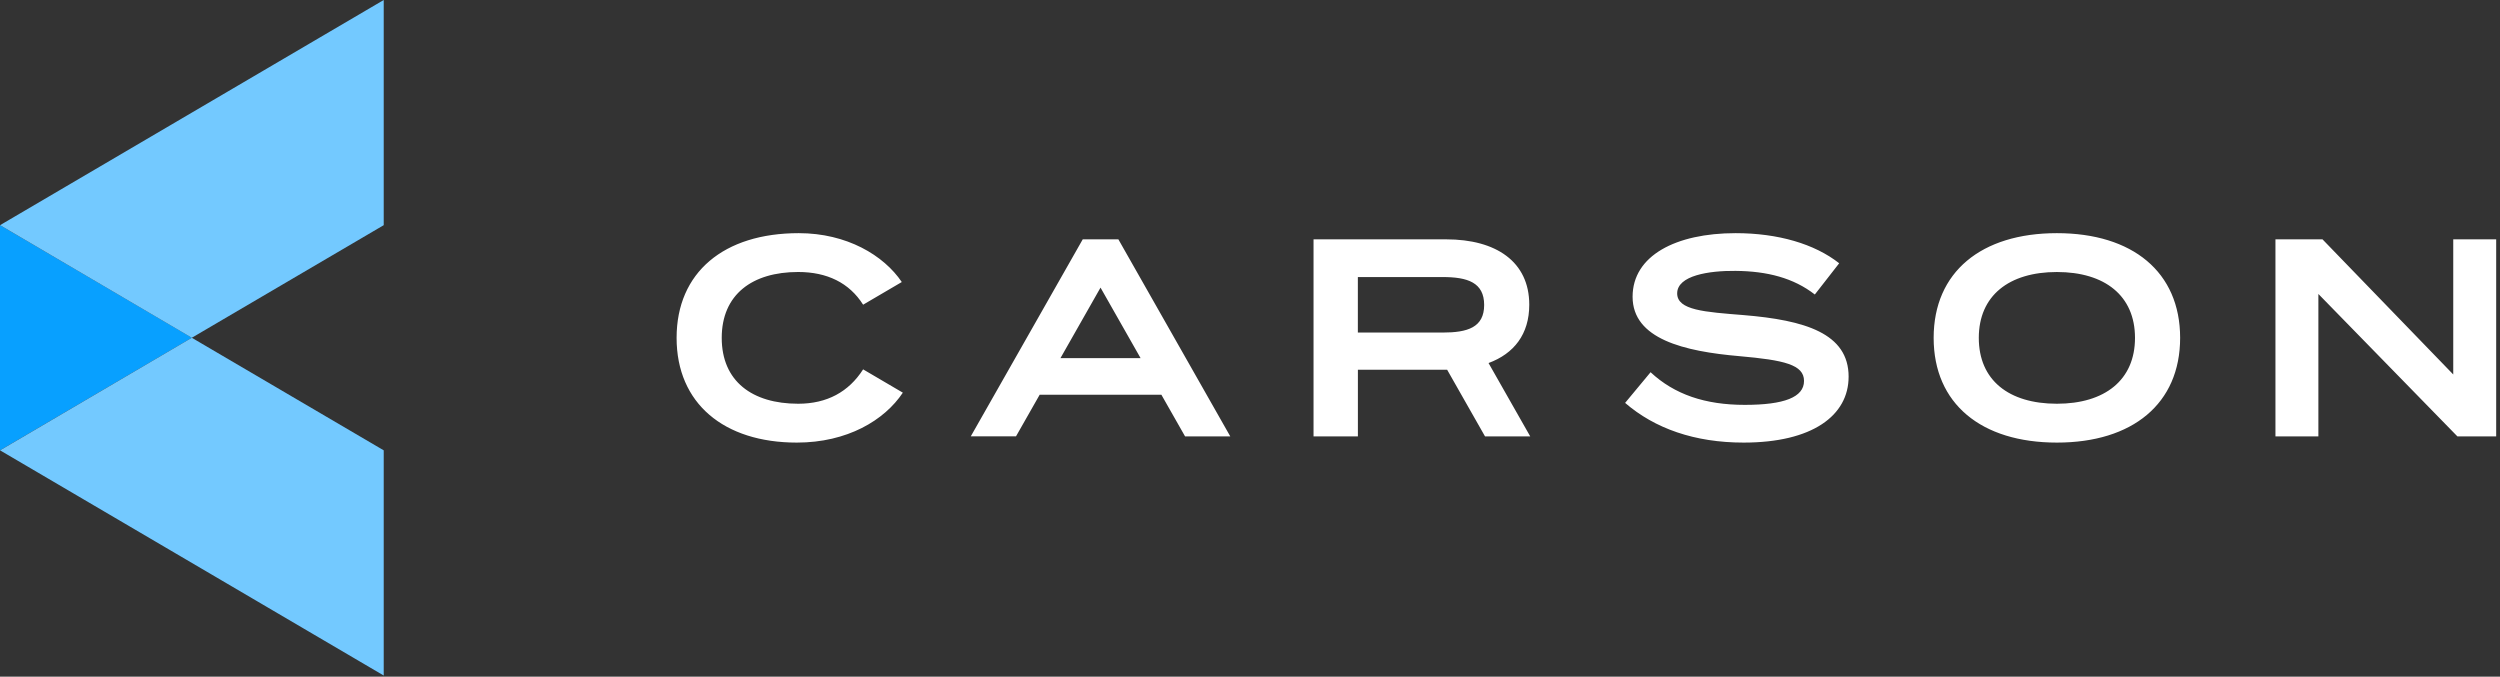
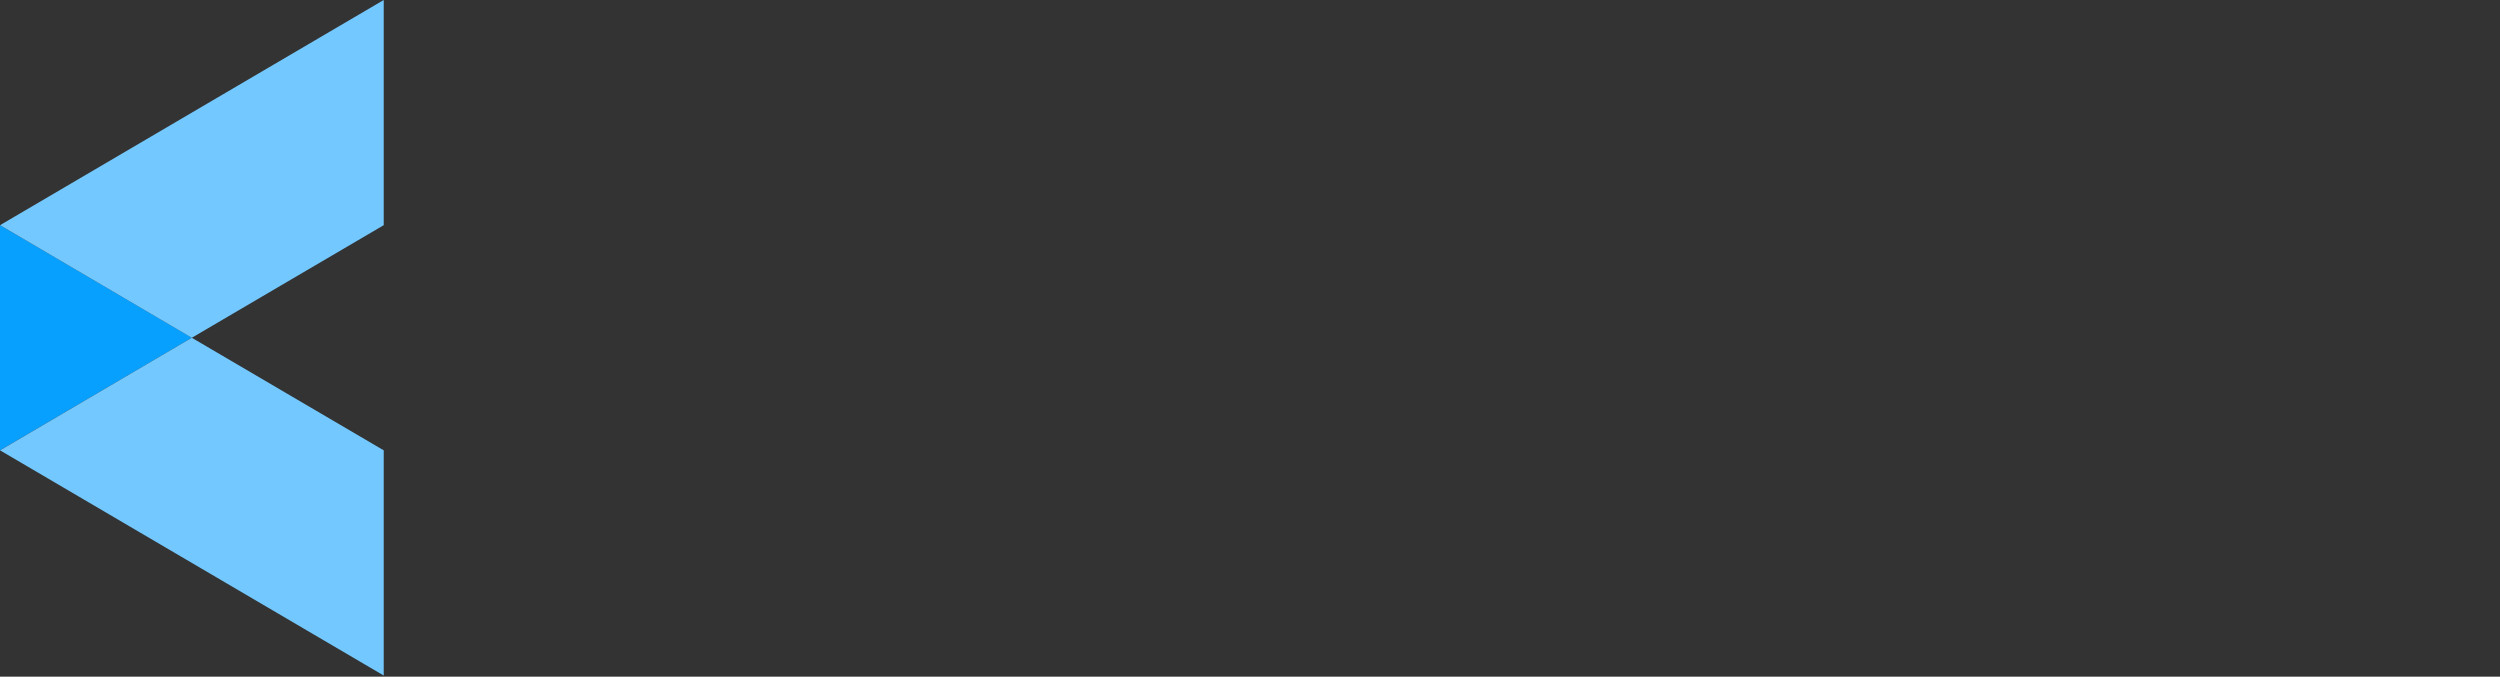
<svg xmlns="http://www.w3.org/2000/svg" width="133" height="36" viewBox="0 0 133 36">
  <rect x="0" y="0" width="133" height="36" fill="#333333" stroke="none" />
  <g fill="none" fill-rule="evenodd">
    <g>
      <g>
        <path fill="#08A0FF" d="M0 23.957L10.208 17.967 0 11.977z" transform="translate(-156 -32) translate(156 32)" />
        <path fill="#73C9FF" d="M.003 23.958L20.414 35.938 20.414 23.958 10.204 17.969zM20.414 0L.003 11.979 10.204 17.969 20.414 11.979z" transform="translate(-156 -32) translate(156 32)" />
        <g fill="#FFF">
-           <path d="M62.578 7.751c0 2.067-1.93 3.505-5.584 3.505-2.608 0-4.73-.75-6.306-2.112l1.355-1.632c1.268 1.183 2.903 1.737 5.01 1.737 2.092 0 3.153-.404 3.153-1.273 0-.868-1.06-1.108-3.433-1.318-2.947-.254-5.687-.913-5.687-3.16 0-2.186 2.298-3.384 5.48-3.384 2.255 0 4.2.569 5.511 1.602l-1.296 1.662c-1.135-.883-2.535-1.242-4.215-1.257-1.399-.015-3.108.24-3.108 1.198 0 .898 1.473.988 3.521 1.153 3.286.27 5.6.973 5.6 3.28M77.814 5.685c0-2.246-1.607-3.504-4.155-3.504-2.55 0-4.155 1.258-4.155 3.504s1.59 3.504 4.155 3.504c2.548 0 4.155-1.258 4.155-3.504m-10.712 0c0-3.504 2.534-5.571 6.557-5.571 4.022 0 6.556 2.067 6.556 5.57 0 3.505-2.534 5.572-6.556 5.572-4.023 0-6.557-2.067-6.557-5.571M97.029.444L97.029 10.926 94.966 10.926 87.57 3.349 87.57 10.926 85.286 10.926 85.286.444 87.79.444 94.745 7.632 94.745.444zM20.648 6.763l2.132-3.752 2.132 3.752h-4.264zM23.73.444h-1.897l-5.956 10.48h2.406l1.26-2.215h6.474l1.26 2.216h2.405L23.73.444zM36.471 2.449h4.508c1.324 0 2.21.287 2.21 1.485 0 1.197-.886 1.468-2.21 1.468H36.47V2.449zm6.951 4.575c1.352-.5 2.167-1.529 2.167-3.104 0-2.29-1.768-3.477-4.42-3.477h-7.057v10.483h2.36V7.38h4.748l2.015 3.546h2.405l-2.218-3.902zM10.15 7.36l2.113 1.24c-.978 1.471-2.96 2.656-5.64 2.656-3.876 0-6.396-2.082-6.396-5.571 0-3.49 2.52-5.571 6.498-5.571 2.554 0 4.522 1.177 5.482 2.6L10.15 3.92c-.737-1.168-1.923-1.74-3.455-1.74-2.446 0-4.067 1.199-4.067 3.505s1.62 3.504 4.067 3.504c1.532 0 2.689-.63 3.455-1.829" transform="translate(-156 -32) translate(156 32) translate(35.768 12.29)" />
-         </g>
+           </g>
      </g>
    </g>
  </g>
</svg>